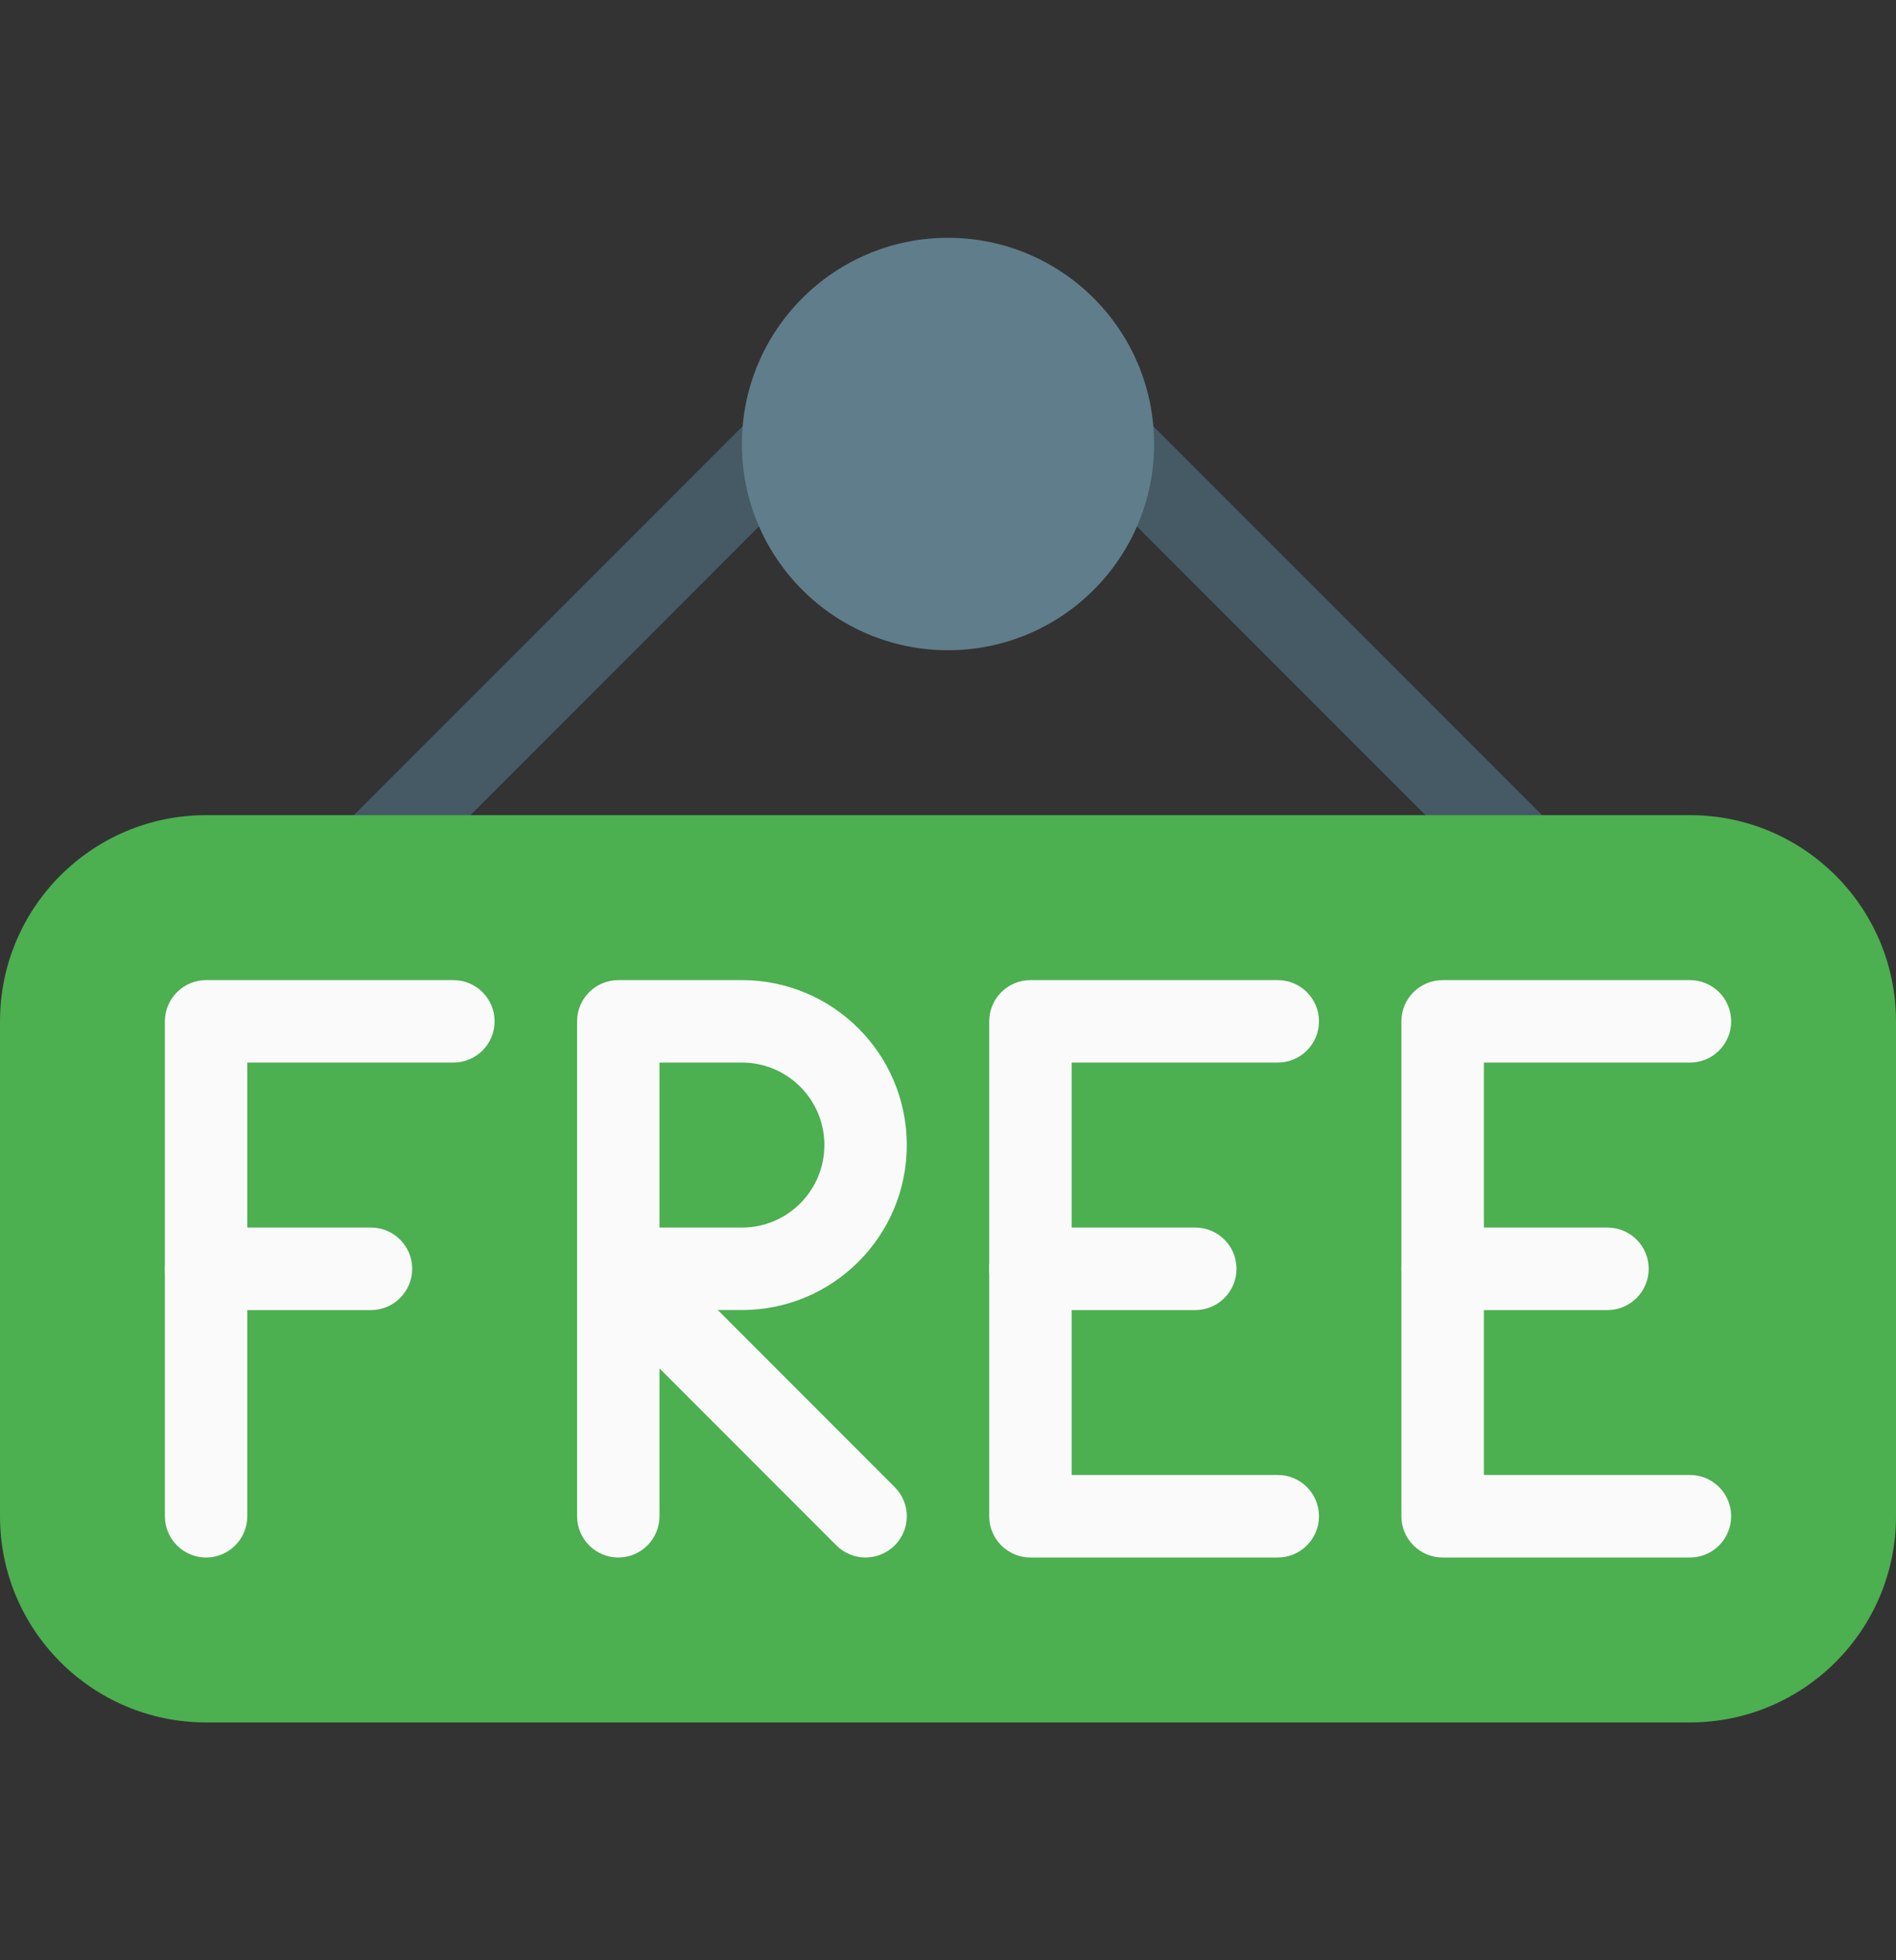
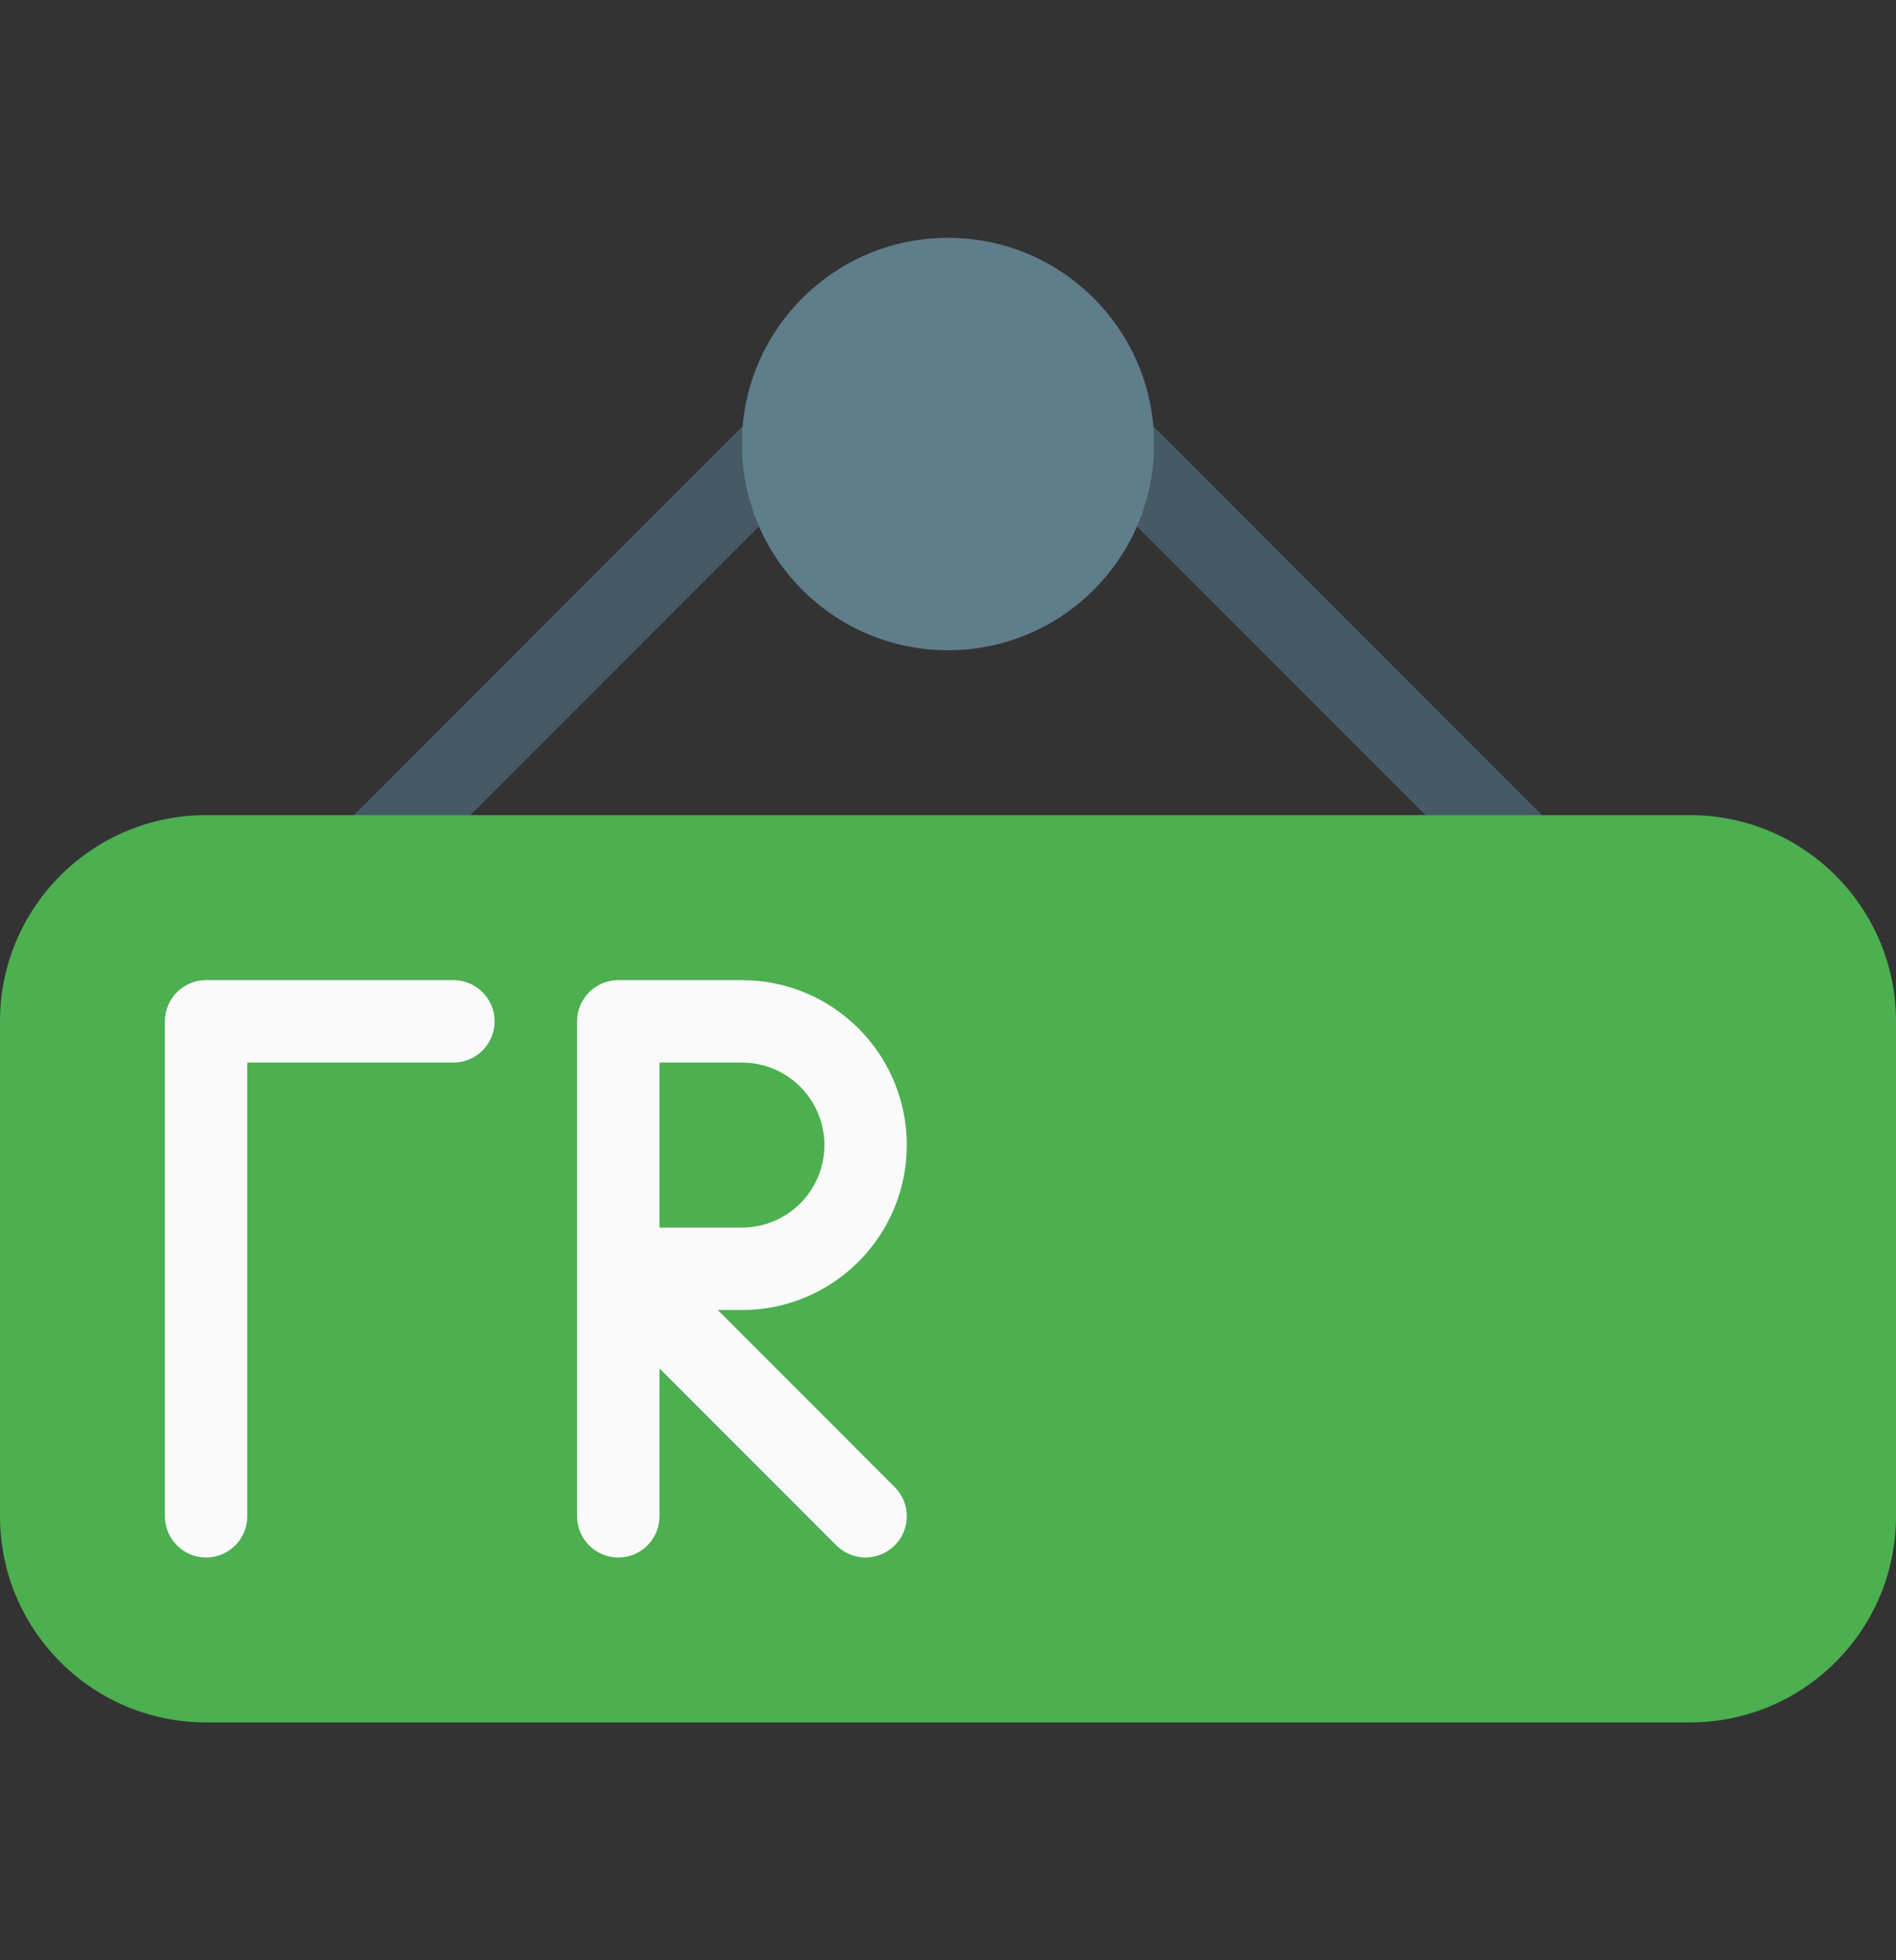
<svg xmlns="http://www.w3.org/2000/svg" width="30" height="31" viewBox="0 0 30 31" fill="none">
  <rect x="0" y="0" width="30" height="31" fill="#333333" stroke="none" />
  <path d="M5.87 14.196C5.509 14.196 5.217 13.905 5.216 13.545C5.216 13.371 5.285 13.204 5.408 13.082L11.93 6.56C12.189 6.31 12.602 6.317 12.852 6.576C13.096 6.829 13.096 7.229 12.852 7.482L6.33 14.004C6.208 14.126 6.043 14.195 5.87 14.196Z" fill="#455A64" />
  <path d="M24.13 14.196C23.957 14.196 23.791 14.127 23.669 14.005L17.147 7.483C16.897 7.224 16.904 6.811 17.163 6.561C17.416 6.317 17.816 6.317 18.069 6.561L24.591 13.083C24.845 13.338 24.845 13.751 24.589 14.005C24.468 14.127 24.302 14.195 24.13 14.196Z" fill="#455A64" />
  <path d="M3.261 12.891H26.739C28.54 12.891 30 14.351 30 16.152V23.978C30 25.779 28.54 27.239 26.739 27.239H3.261C1.46 27.239 0 25.779 0 23.978V16.152C0 14.351 1.46 12.891 3.261 12.891Z" fill="#4CAF50" />
  <path d="M3.261 24.631C2.901 24.631 2.609 24.338 2.609 23.978V16.152C2.609 15.792 2.901 15.5 3.261 15.5H7.174C7.534 15.5 7.826 15.792 7.826 16.152C7.826 16.512 7.534 16.804 7.174 16.804H3.913V23.978C3.913 24.338 3.621 24.631 3.261 24.631Z" fill="#FAFAFA" />
-   <path d="M5.87 20.718H3.261C2.901 20.718 2.609 20.425 2.609 20.065C2.609 19.705 2.901 19.413 3.261 19.413H5.87C6.23 19.413 6.522 19.705 6.522 20.065C6.522 20.425 6.23 20.718 5.87 20.718Z" fill="#FAFAFA" />
  <path d="M13.696 24.631C13.523 24.631 13.357 24.562 13.234 24.44L10.435 21.64V23.978C10.435 24.338 10.143 24.631 9.783 24.631C9.423 24.631 9.131 24.338 9.131 23.978V16.152C9.131 15.792 9.423 15.5 9.783 15.5H11.74C13.18 15.5 14.348 16.668 14.348 18.109C14.348 19.549 13.18 20.717 11.74 20.717H11.357L14.156 23.517C14.412 23.771 14.412 24.184 14.158 24.439C14.035 24.561 13.869 24.63 13.696 24.631ZM10.435 19.413H11.74C12.46 19.413 13.044 18.829 13.044 18.109C13.044 17.388 12.46 16.804 11.74 16.804H10.435V19.413Z" fill="#FAFAFA" />
-   <path d="M20.218 24.631H16.305C15.944 24.631 15.652 24.338 15.652 23.978V16.152C15.652 15.792 15.944 15.5 16.305 15.5H20.218C20.578 15.5 20.87 15.792 20.87 16.152C20.87 16.512 20.578 16.804 20.218 16.804H16.957V23.326H20.218C20.578 23.326 20.87 23.618 20.87 23.978C20.87 24.338 20.578 24.631 20.218 24.631Z" fill="#FAFAFA" />
-   <path d="M18.913 20.718H16.305C15.944 20.718 15.652 20.425 15.652 20.065C15.652 19.705 15.944 19.413 16.305 19.413H18.913C19.273 19.413 19.565 19.705 19.565 20.065C19.565 20.425 19.273 20.718 18.913 20.718Z" fill="#FAFAFA" />
-   <path d="M26.74 24.631H22.826C22.466 24.631 22.174 24.338 22.174 23.978V16.152C22.174 15.792 22.466 15.5 22.826 15.5H26.74C27.1 15.5 27.392 15.792 27.392 16.152C27.392 16.512 27.1 16.804 26.74 16.804H23.479V23.326H26.74C27.1 23.326 27.392 23.618 27.392 23.978C27.392 24.338 27.1 24.631 26.74 24.631Z" fill="#FAFAFA" />
-   <path d="M25.435 20.718H22.826C22.466 20.718 22.174 20.425 22.174 20.065C22.174 19.705 22.466 19.413 22.826 19.413H25.435C25.795 19.413 26.087 19.705 26.087 20.065C26.087 20.425 25.795 20.718 25.435 20.718Z" fill="#FAFAFA" />
  <path d="M15 10.283C13.199 10.283 11.739 8.823 11.739 7.022C11.739 5.221 13.199 3.761 15 3.761C16.801 3.761 18.261 5.221 18.261 7.022C18.261 8.823 16.801 10.283 15 10.283Z" fill="#607D8B" />
</svg>